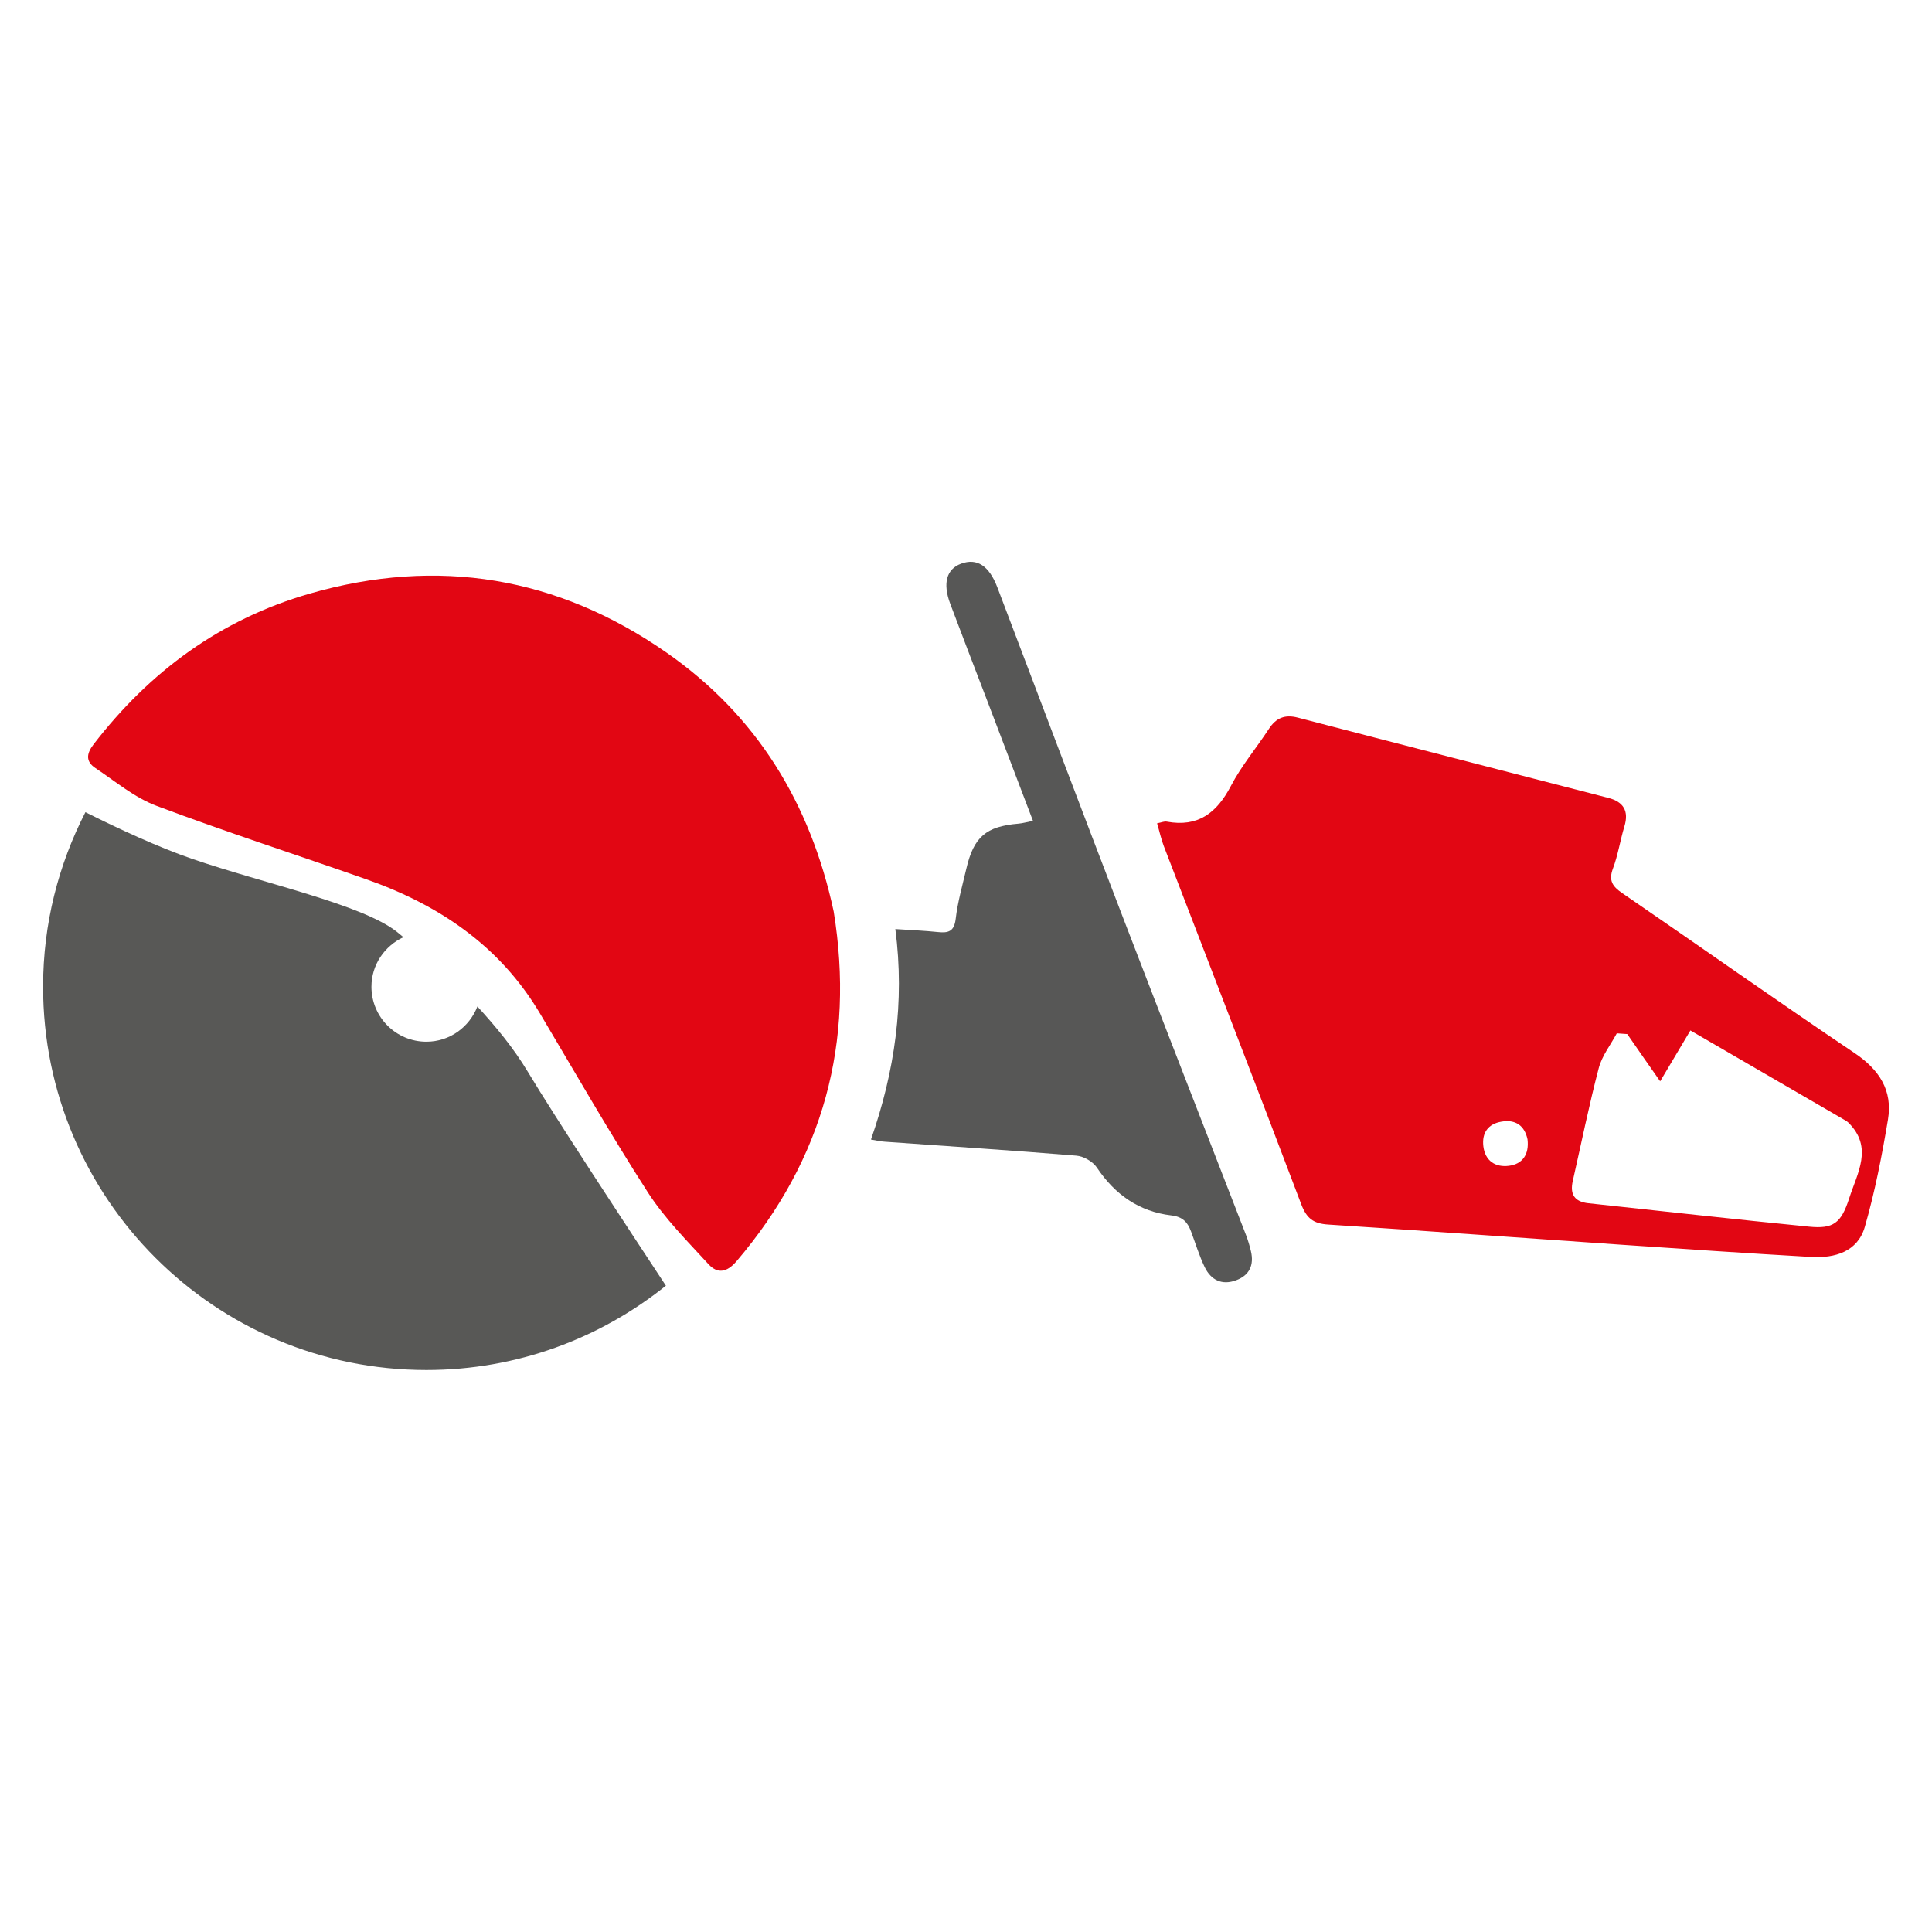
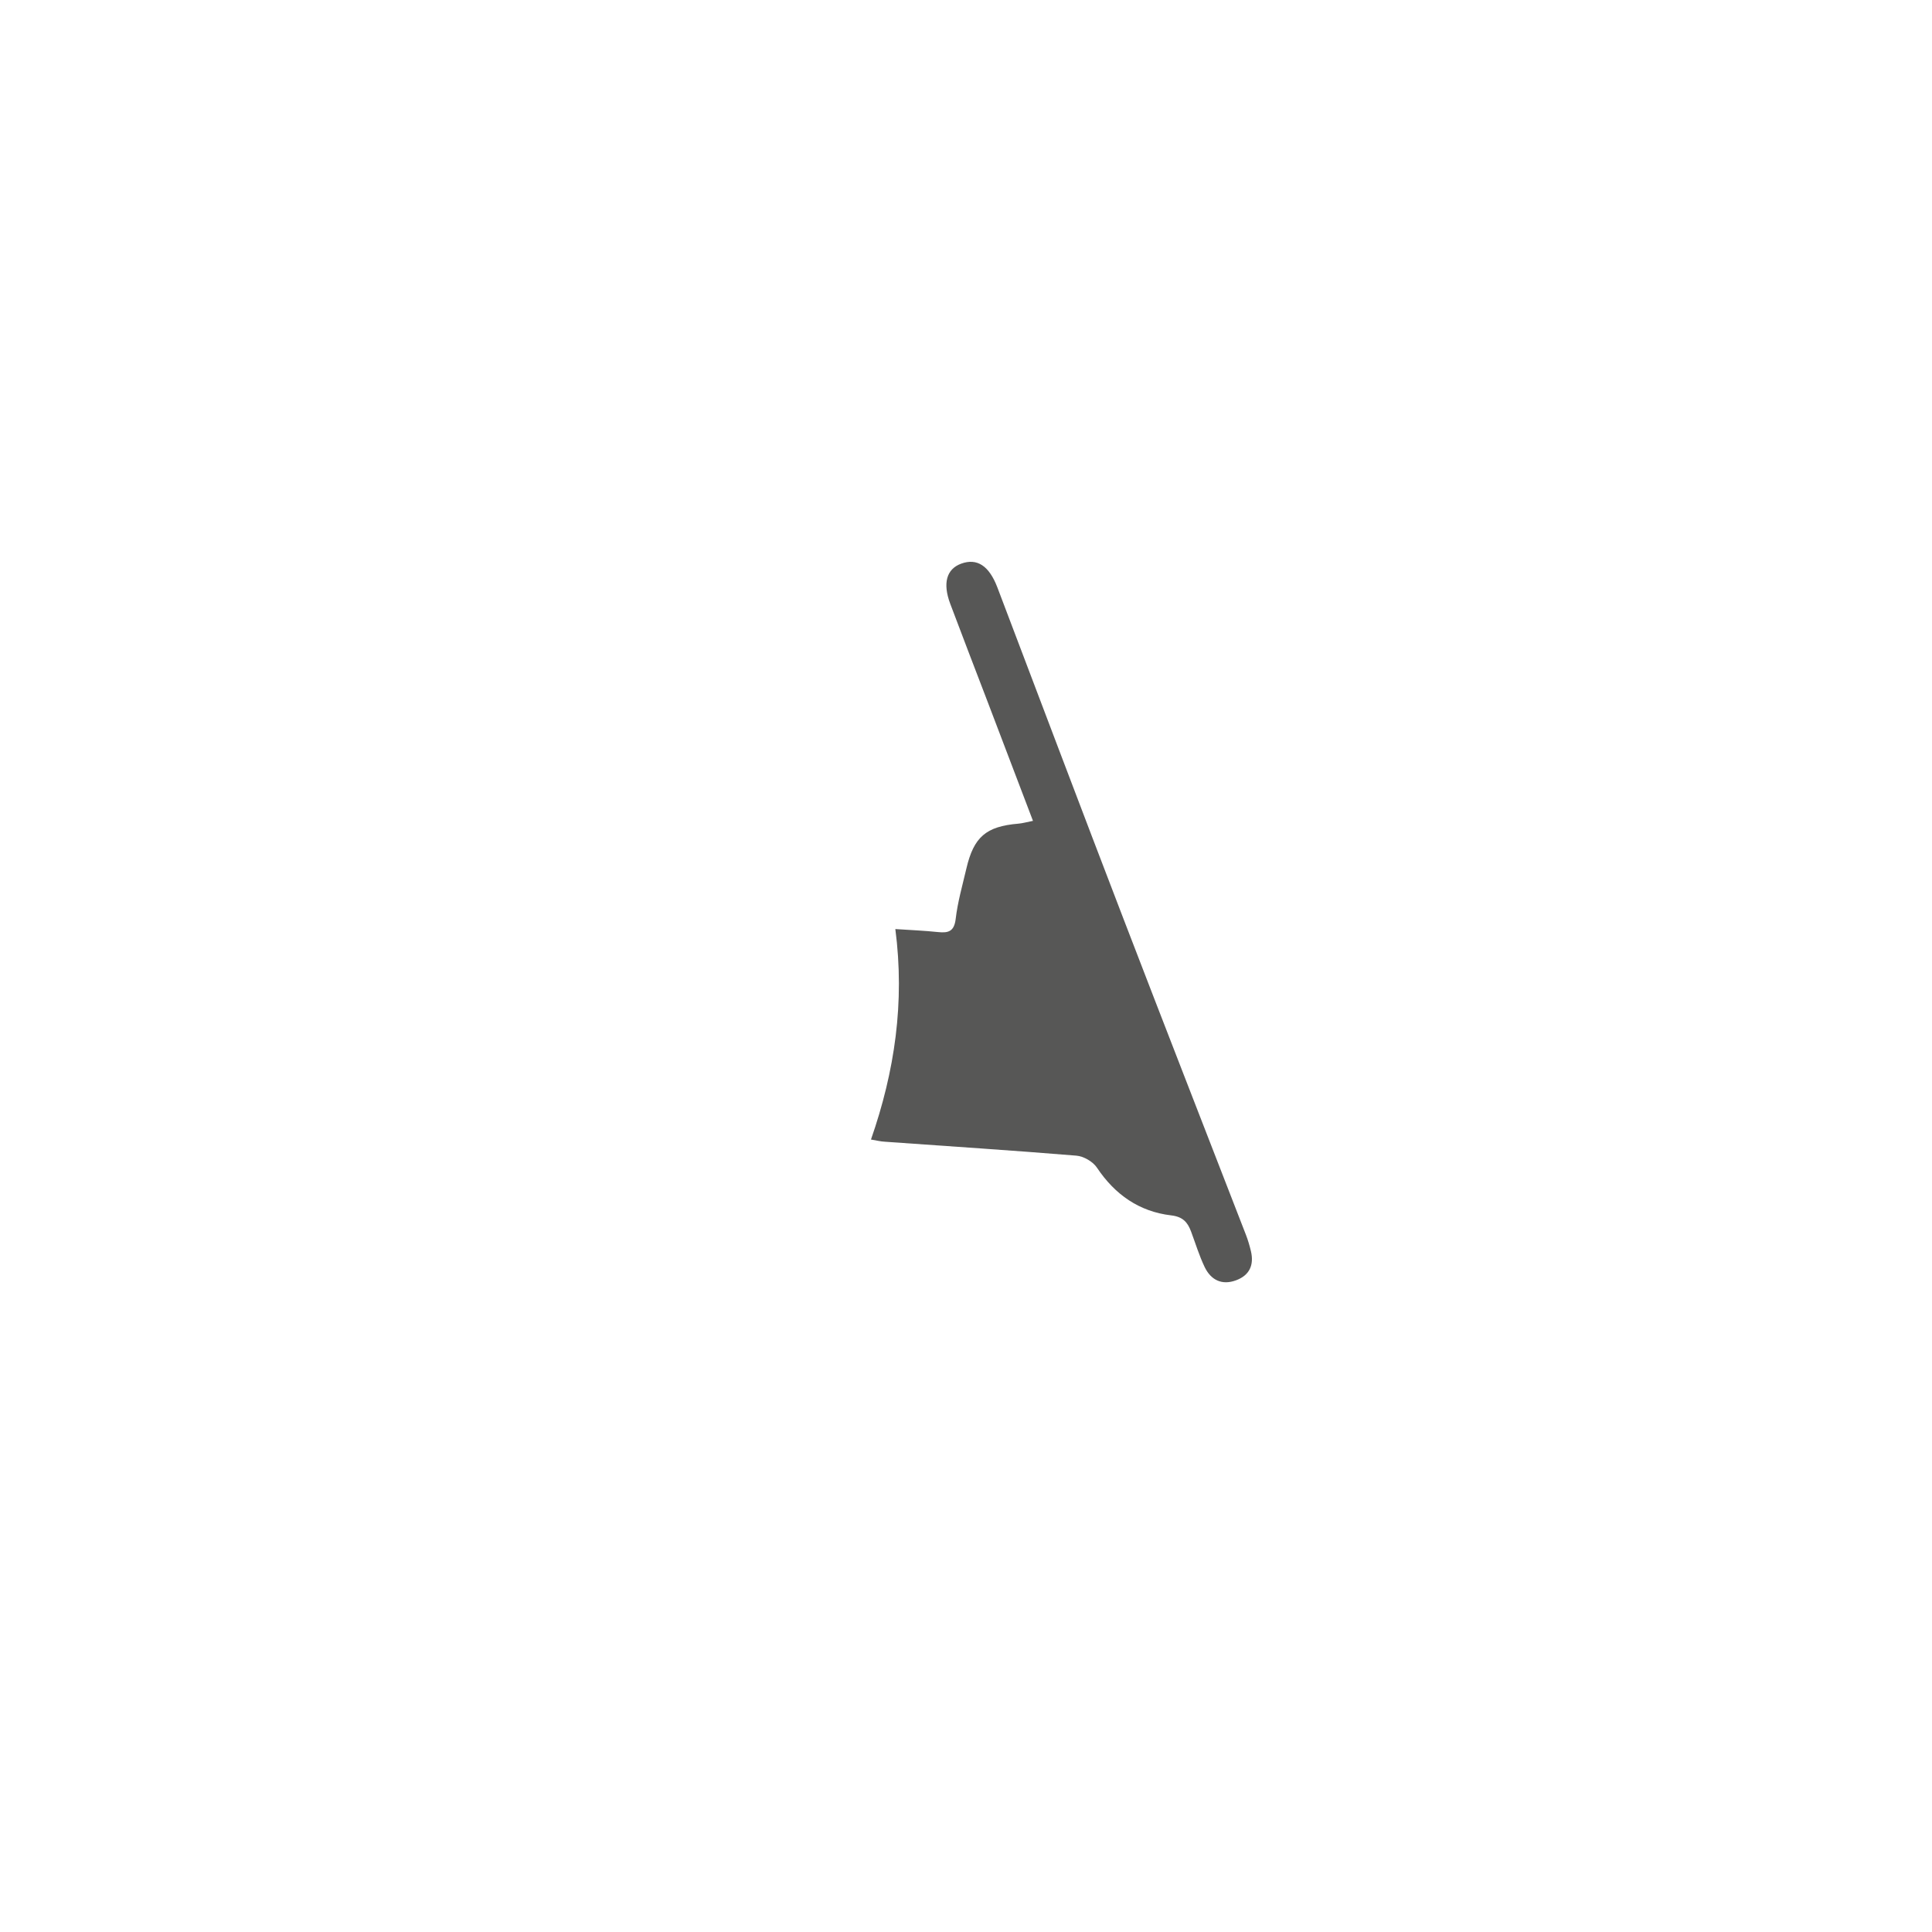
<svg xmlns="http://www.w3.org/2000/svg" version="1.1" id="Layer_1" x="0px" y="0px" viewBox="0 0 28.3 28.3" style="enable-background:new 0 0 28.3 28.3;" xml:space="preserve">
  <style type="text/css">
	.st0{fill:#E20613;}
	.st1{fill:#575756;}
	.st2{fill:#585856;}
</style>
  <g>
-     <path class="st0" d="M12.212,13.352c0.31,1.909-0.146,3.624-1.421,5.12c-0.144,0.169-0.281,0.19-0.413,0.046   c-0.311-0.339-0.643-0.671-0.89-1.055c-0.551-0.857-1.058-1.743-1.579-2.619c-0.589-0.991-1.48-1.59-2.543-1.964   c-1.025-0.36-2.059-0.694-3.076-1.077c-0.321-0.121-0.601-0.358-0.892-0.552c-0.141-0.094-0.136-0.206-0.028-0.347   c0.824-1.07,1.863-1.833,3.168-2.209c1.878-0.54,3.631-0.247,5.228,0.866C11.083,10.48,11.871,11.763,12.212,13.352z" />
-     <path class="st0" d="M16.949,12.06c0.067-0.013,0.106-0.032,0.14-0.025c0.459,0.085,0.734-0.126,0.941-0.522   c0.154-0.295,0.373-0.555,0.556-0.835c0.106-0.163,0.235-0.216,0.426-0.166c1.515,0.395,3.032,0.784,4.548,1.176   c0.22,0.057,0.303,0.19,0.234,0.418c-0.062,0.204-0.093,0.418-0.168,0.617c-0.066,0.177-0.005,0.263,0.137,0.36   c1.135,0.778,2.258,1.572,3.4,2.34c0.365,0.245,0.563,0.549,0.492,0.977c-0.088,0.528-0.191,1.058-0.339,1.571   c-0.105,0.364-0.438,0.461-0.786,0.441c-0.926-0.053-1.851-0.116-2.776-0.179c-1.434-0.098-2.867-0.204-4.301-0.296   c-0.214-0.014-0.313-0.089-0.392-0.296c-0.663-1.753-1.342-3.499-2.014-5.248C17.008,12.29,16.985,12.182,16.949,12.06z    M23.836,15.147c-0.051-0.004-0.102-0.007-0.153-0.011c-0.091,0.17-0.218,0.33-0.265,0.511c-0.143,0.546-0.255,1.101-0.38,1.652   c-0.044,0.194,0.024,0.304,0.228,0.326c1.078,0.115,2.155,0.237,3.233,0.343c0.354,0.035,0.47-0.048,0.588-0.415   c0.117-0.366,0.358-0.747-0.014-1.111c-0.013-0.013-0.029-0.023-0.045-0.032c-0.73-0.424-1.46-0.847-2.267-1.316   c-0.158,0.265-0.307,0.516-0.443,0.745C24.15,15.601,23.993,15.374,23.836,15.147z M22.375,16.689   c-0.043-0.201-0.175-0.295-0.382-0.259c-0.195,0.033-0.288,0.163-0.265,0.36c0.026,0.217,0.178,0.311,0.373,0.287   C22.302,17.052,22.401,16.91,22.375,16.689z" />
    <path class="st1" d="M12.758,16.692c0.348-0.998,0.497-2.008,0.357-3.083c0.226,0.015,0.426,0.023,0.625,0.044   c0.153,0.016,0.237-0.009,0.259-0.193c0.029-0.248,0.099-0.491,0.156-0.735c0.108-0.466,0.289-0.62,0.762-0.66   c0.062-0.005,0.123-0.023,0.214-0.041c-0.229-0.601-0.452-1.188-0.676-1.775c-0.179-0.468-0.36-0.936-0.536-1.405   c-0.113-0.302-0.054-0.508,0.159-0.587c0.234-0.086,0.41,0.03,0.531,0.346c0.617,1.623,1.229,3.247,1.852,4.867   c0.592,1.541,1.193,3.079,1.79,4.619c0.03,0.078,0.054,0.159,0.073,0.24c0.047,0.201-0.021,0.351-0.216,0.424   c-0.208,0.078-0.37-0.002-0.462-0.193c-0.08-0.167-0.134-0.346-0.199-0.52c-0.051-0.137-0.121-0.217-0.291-0.237   c-0.468-0.055-0.823-0.303-1.088-0.699c-0.059-0.089-0.196-0.168-0.303-0.176c-0.933-0.077-1.868-0.137-2.803-0.204   C12.899,16.721,12.837,16.705,12.758,16.692z" />
  </g>
-   <path class="st2" d="M7.73,15.697c-0.209-0.348-0.47-0.663-0.737-0.954c-0.117,0.301-0.405,0.516-0.747,0.516  c-0.445,0-0.805-0.36-0.805-0.805c0-0.323,0.193-0.597,0.468-0.726c-0.03-0.024-0.068-0.057-0.096-0.079  c-0.509-0.401-1.947-0.707-2.995-1.067c-0.501-0.172-1.088-0.445-1.567-0.685c-0.394,0.767-0.62,1.635-0.62,2.556  c0,3.101,2.514,5.615,5.615,5.615c1.328,0,2.547-0.464,3.508-1.235C9.2,17.993,8.123,16.353,7.73,15.697z" />
</svg>